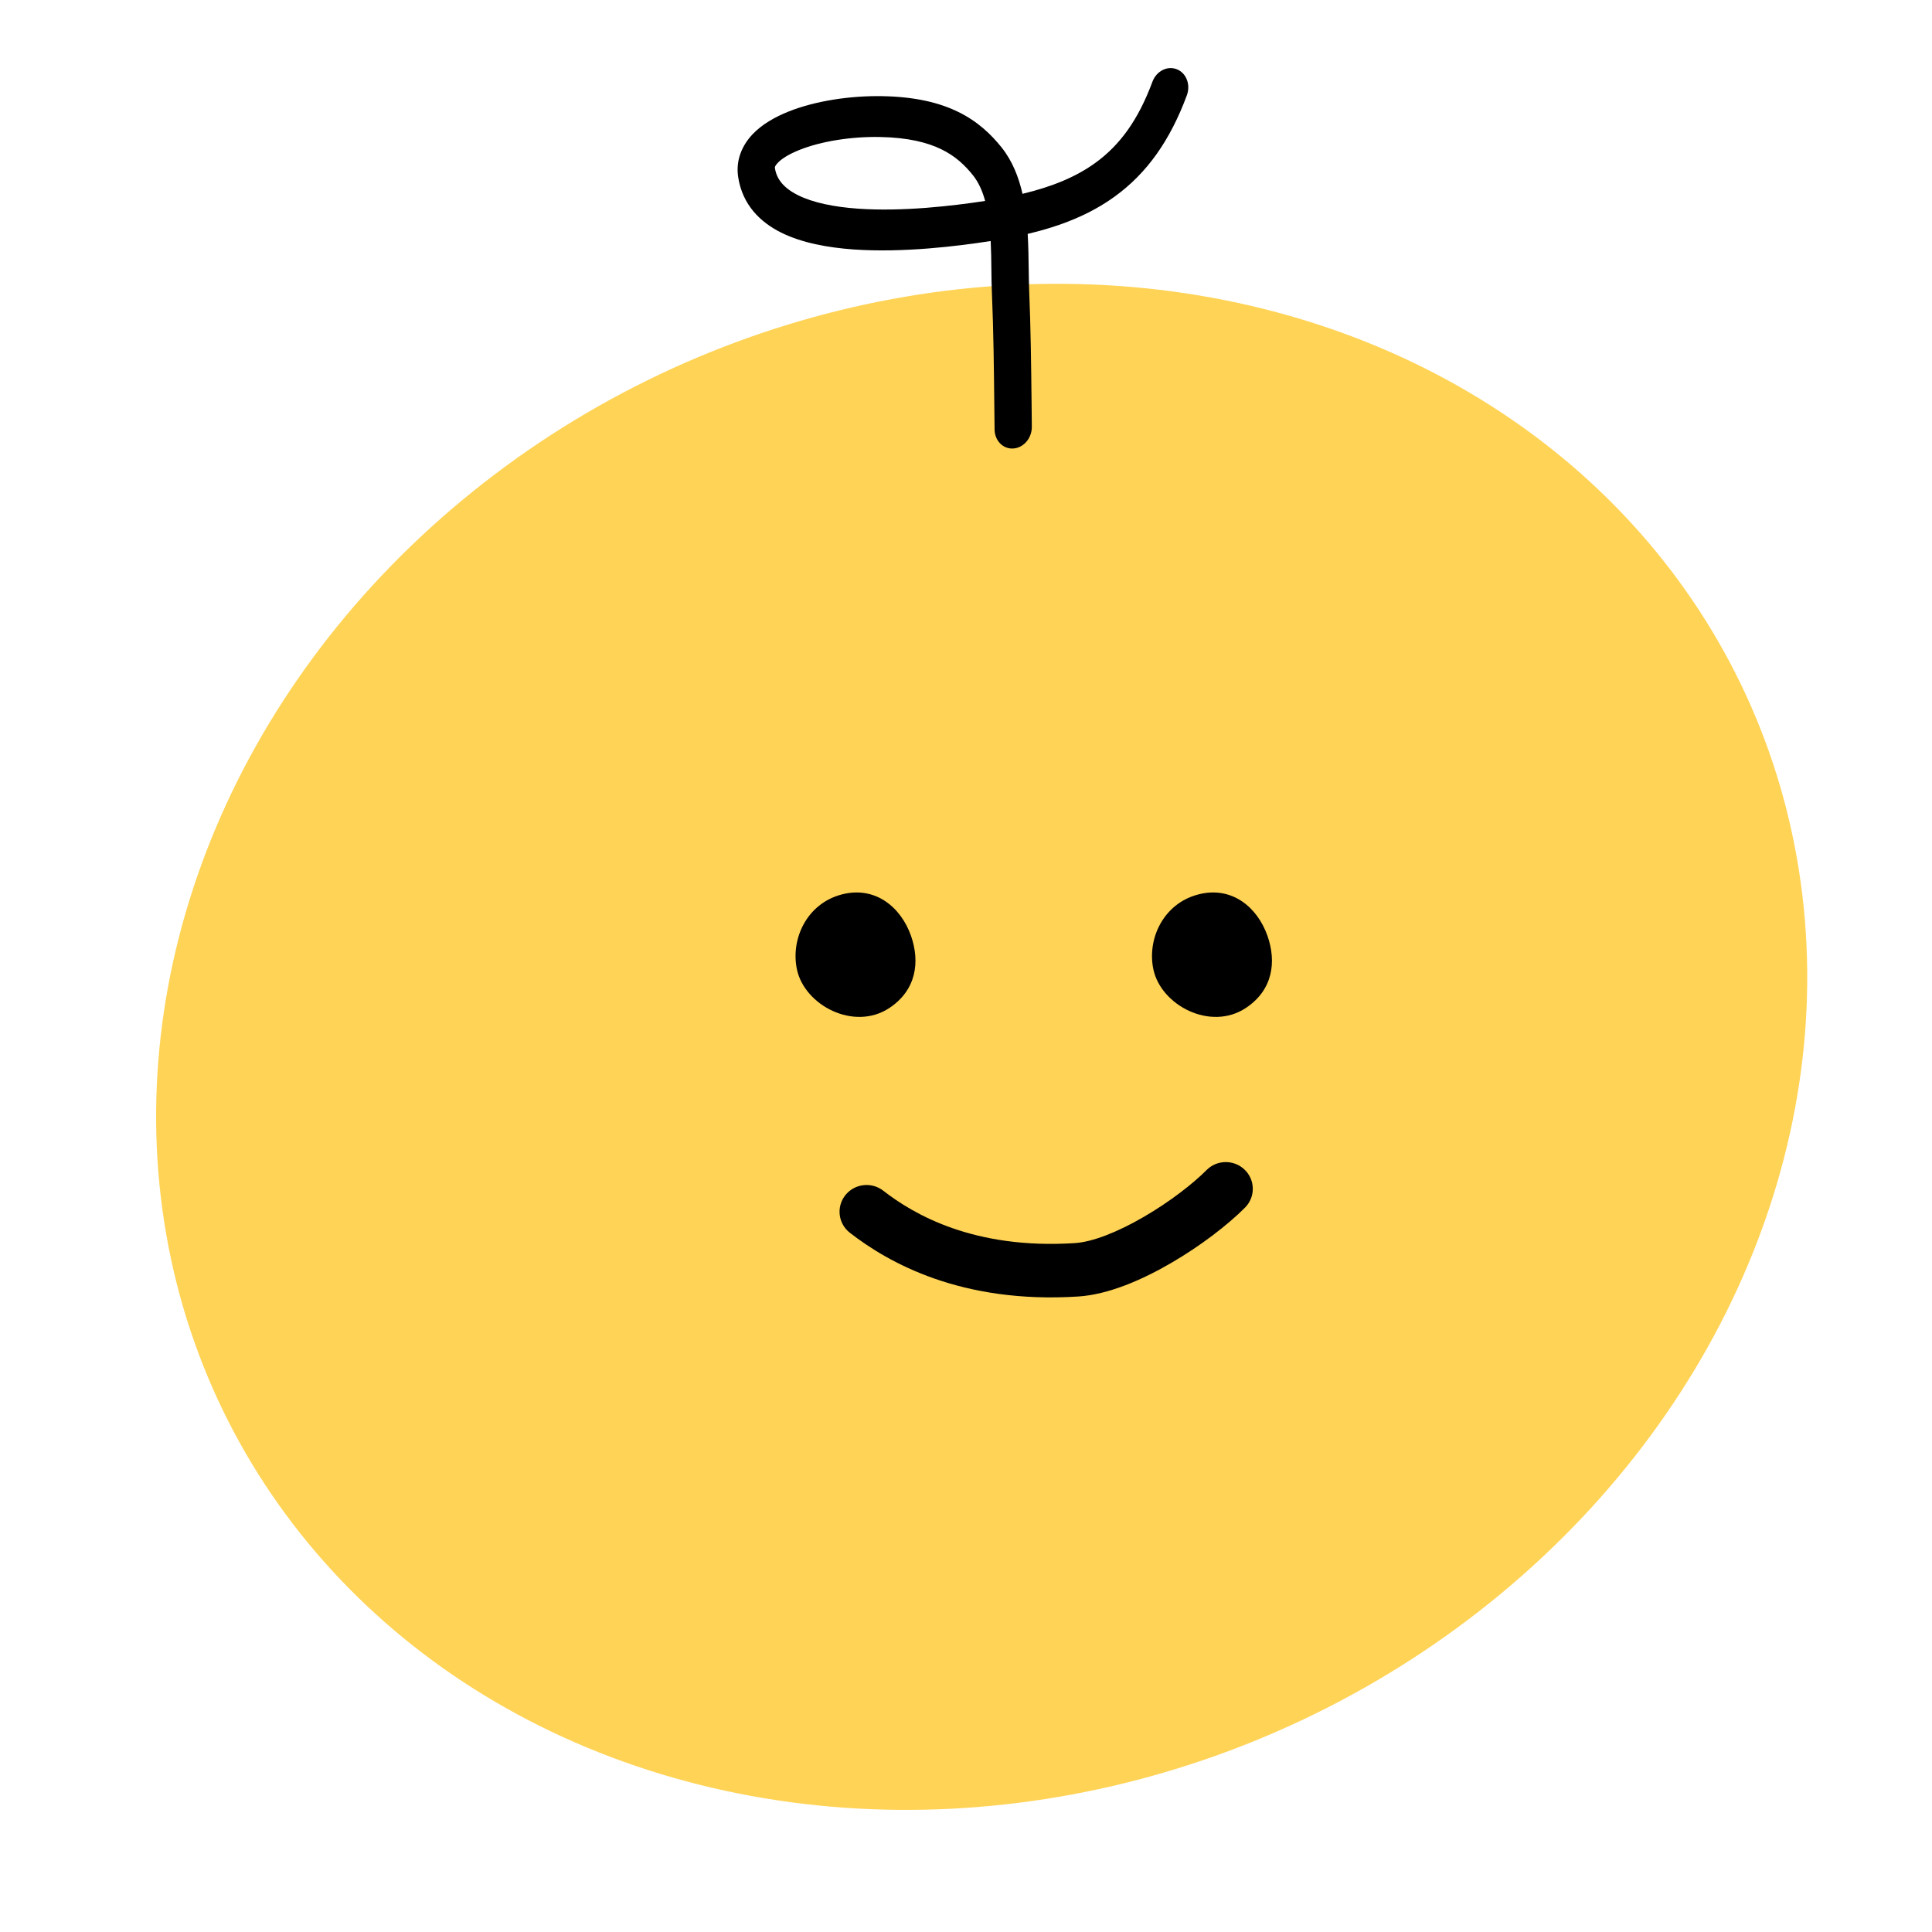
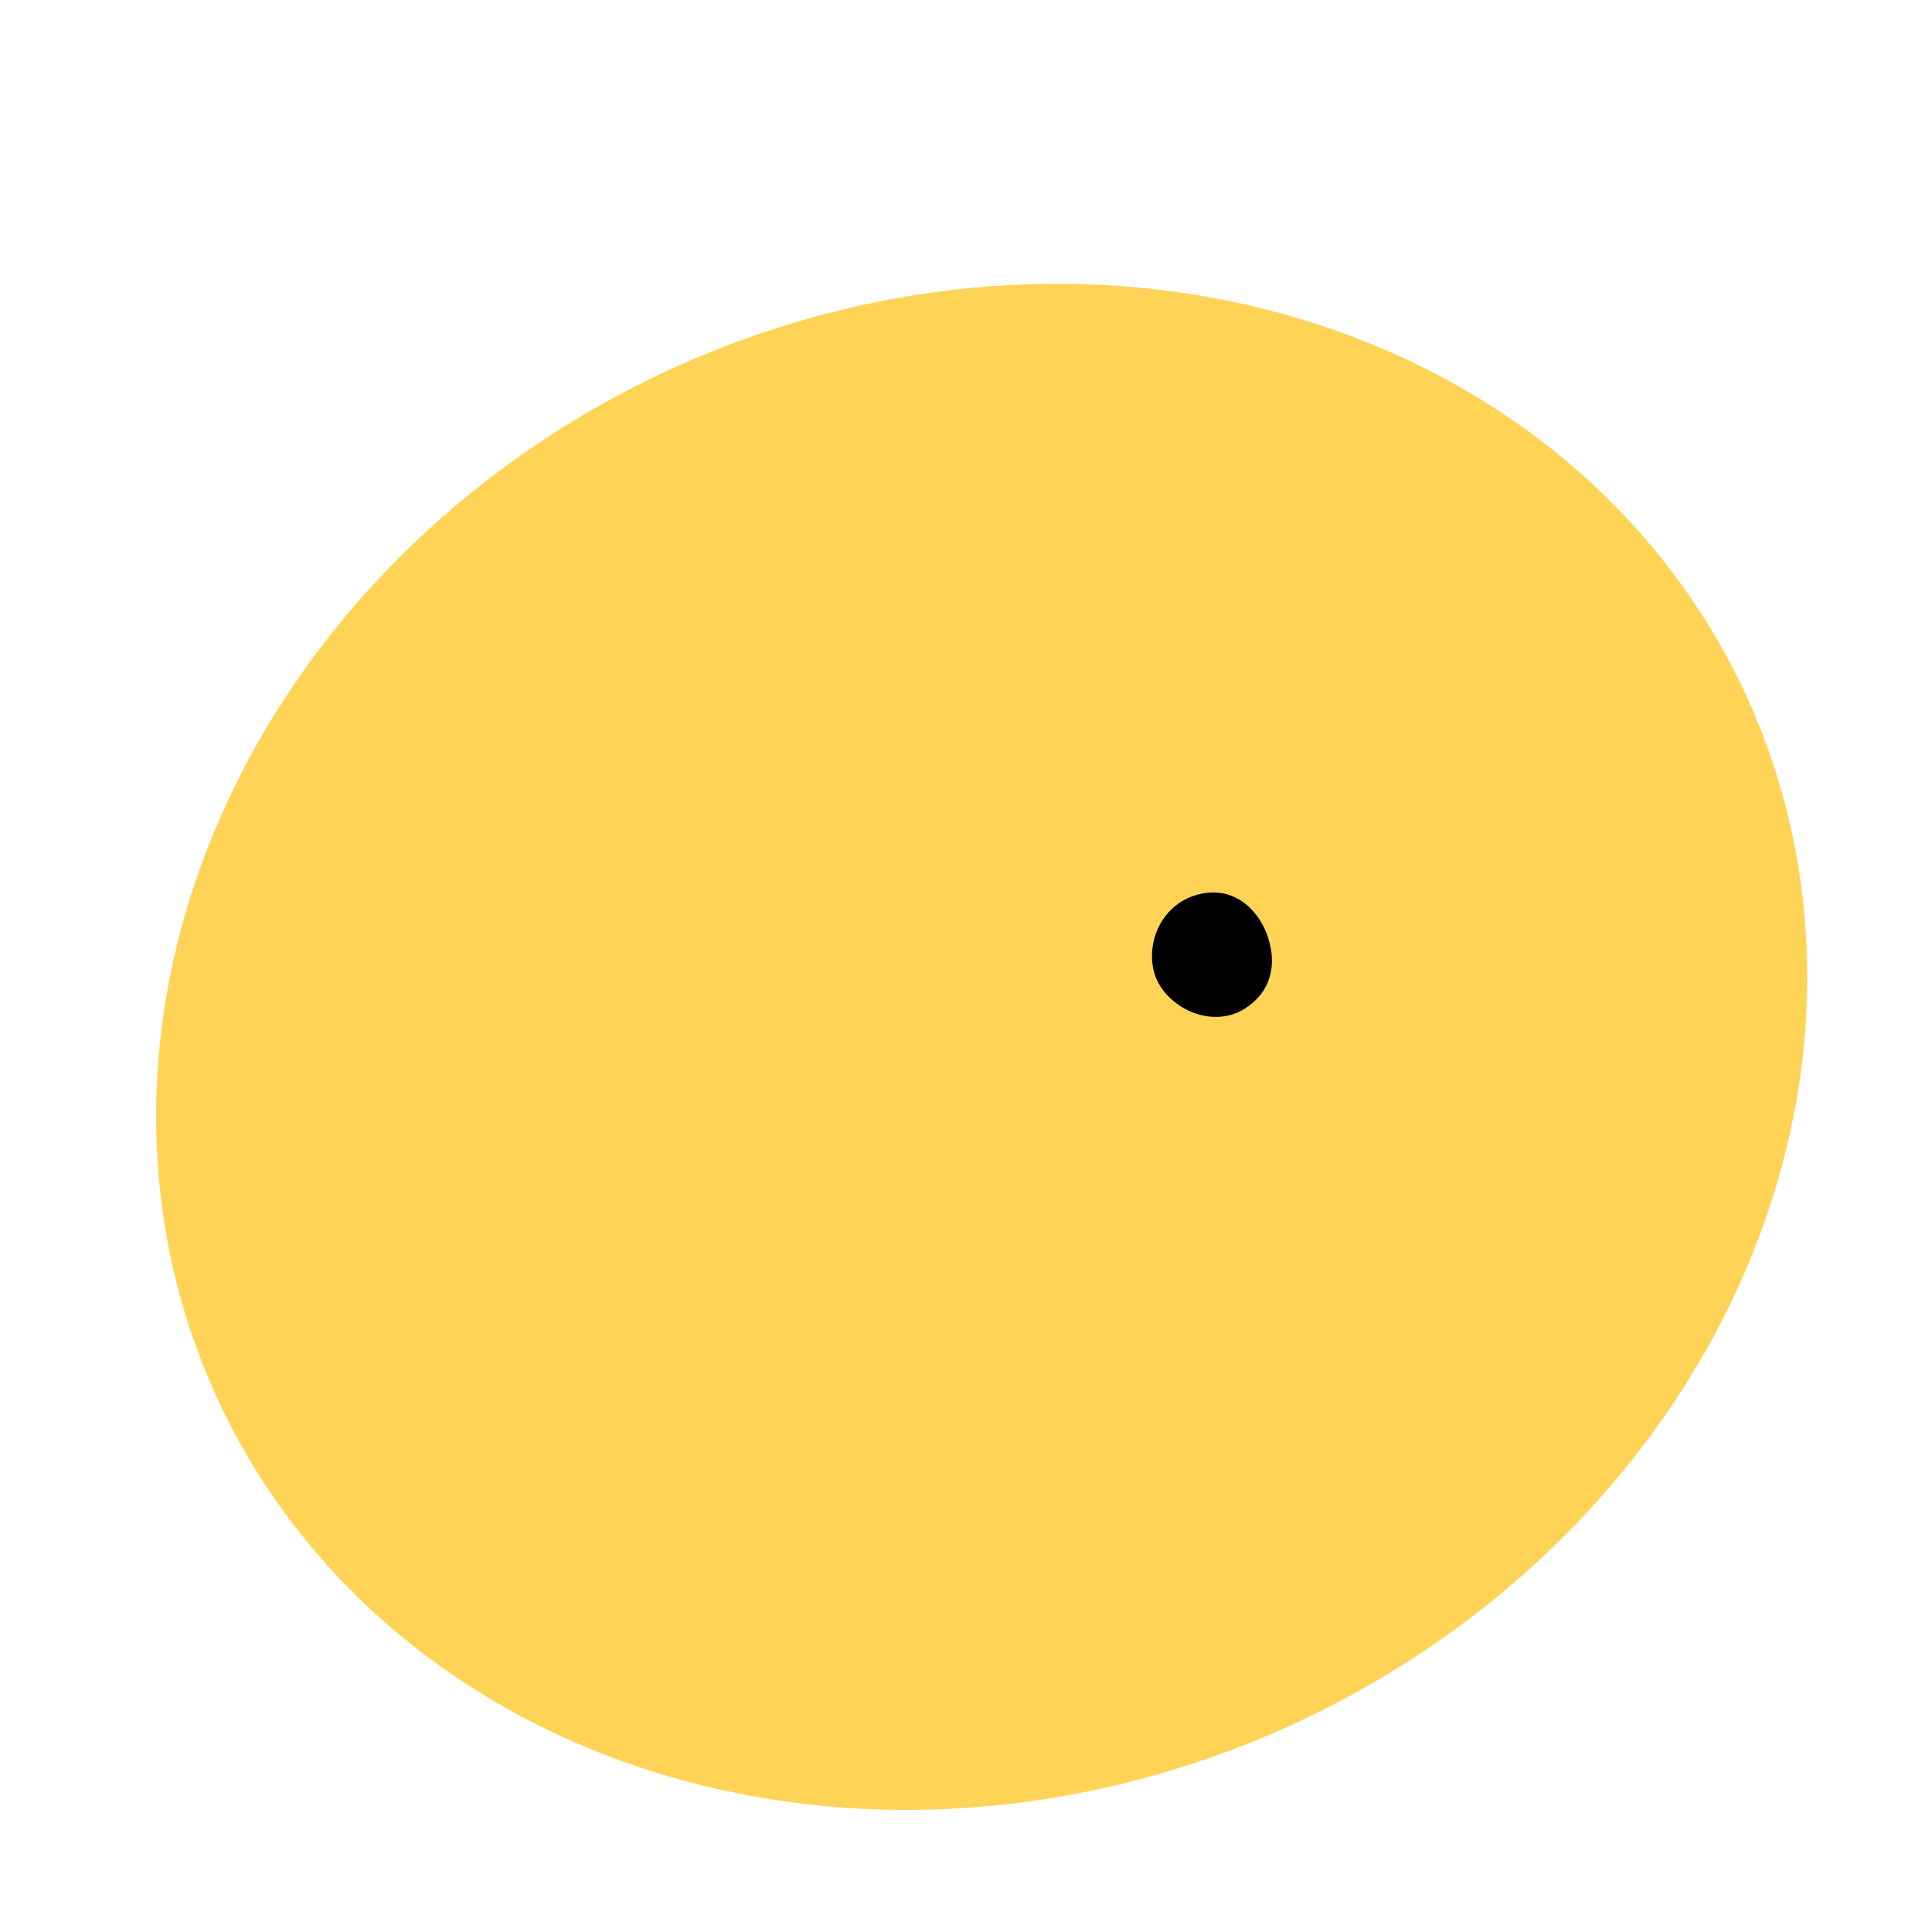
<svg xmlns="http://www.w3.org/2000/svg" width="44" height="44" viewBox="0 0 44 44" fill="none">
  <ellipse rx="19.123" ry="17.15" transform="matrix(0.971 -0.224 0.172 0.982 22.357 23.841)" fill="#FFD356" />
-   <path fill-rule="evenodd" clip-rule="evenodd" d="M19.251 27.221C19.461 26.956 19.847 26.91 20.115 27.117C20.809 27.657 22.18 28.458 24.476 28.311C24.88 28.286 25.453 28.061 26.055 27.71C26.642 27.369 27.172 26.956 27.478 26.648C27.716 26.408 28.106 26.405 28.348 26.641C28.59 26.877 28.593 27.262 28.355 27.502C27.96 27.899 27.341 28.374 26.678 28.76C26.03 29.138 25.253 29.483 24.555 29.527C21.894 29.697 20.234 28.758 19.356 28.076C19.088 27.868 19.042 27.485 19.251 27.221Z" fill="black" />
  <path d="M26.268 22.079C26.442 22.894 27.567 23.49 28.373 22.956C28.988 22.549 29.075 21.907 28.865 21.311C28.638 20.667 28.058 20.169 27.287 20.371C26.491 20.58 26.12 21.387 26.268 22.079Z" fill="black" />
-   <path d="M18.15 22.079C18.323 22.894 19.449 23.49 20.255 22.956C20.869 22.549 20.956 21.907 20.747 21.311C20.52 20.667 19.939 20.169 19.168 20.371C18.373 20.58 18.002 21.387 18.15 22.079Z" fill="black" />
-   <path fill-rule="evenodd" clip-rule="evenodd" d="M17.957 2.541C18.571 2.296 19.367 2.177 20.095 2.19C20.828 2.203 21.384 2.333 21.824 2.549C22.267 2.766 22.571 3.059 22.81 3.357C23.057 3.666 23.201 4.037 23.287 4.414C23.969 4.251 24.507 4.026 24.941 3.713C25.5 3.31 25.922 2.736 26.246 1.861C26.336 1.619 26.584 1.492 26.801 1.577C27.017 1.662 27.12 1.928 27.03 2.17C26.65 3.196 26.121 3.948 25.379 4.482C24.822 4.884 24.166 5.147 23.405 5.327C23.421 5.602 23.425 5.885 23.428 6.137C23.431 6.309 23.433 6.467 23.438 6.6C23.475 7.469 23.484 8.343 23.494 9.208C23.495 9.378 23.497 9.549 23.499 9.719C23.502 9.975 23.315 10.197 23.081 10.214C22.846 10.232 22.654 10.038 22.651 9.781C22.649 9.609 22.647 9.437 22.645 9.265C22.636 8.401 22.627 7.545 22.591 6.693C22.582 6.5 22.58 6.313 22.578 6.127C22.576 5.915 22.573 5.704 22.562 5.489C21.811 5.607 20.561 5.76 19.437 5.681C18.849 5.639 18.262 5.531 17.792 5.298C17.317 5.062 16.91 4.668 16.812 4.036C16.75 3.638 16.91 3.3 17.14 3.057C17.357 2.829 17.653 2.663 17.957 2.541ZM22.436 4.576C22.373 4.344 22.283 4.148 22.159 3.992C21.974 3.761 21.758 3.556 21.443 3.402C21.125 3.246 20.683 3.131 20.035 3.12C19.384 3.108 18.698 3.218 18.208 3.414C17.96 3.513 17.797 3.619 17.711 3.711C17.64 3.785 17.646 3.815 17.648 3.829C17.648 3.83 17.649 3.83 17.649 3.831C17.686 4.073 17.841 4.28 18.177 4.447C18.518 4.616 18.991 4.713 19.538 4.752C20.551 4.824 21.7 4.689 22.436 4.576Z" fill="black" />
</svg>